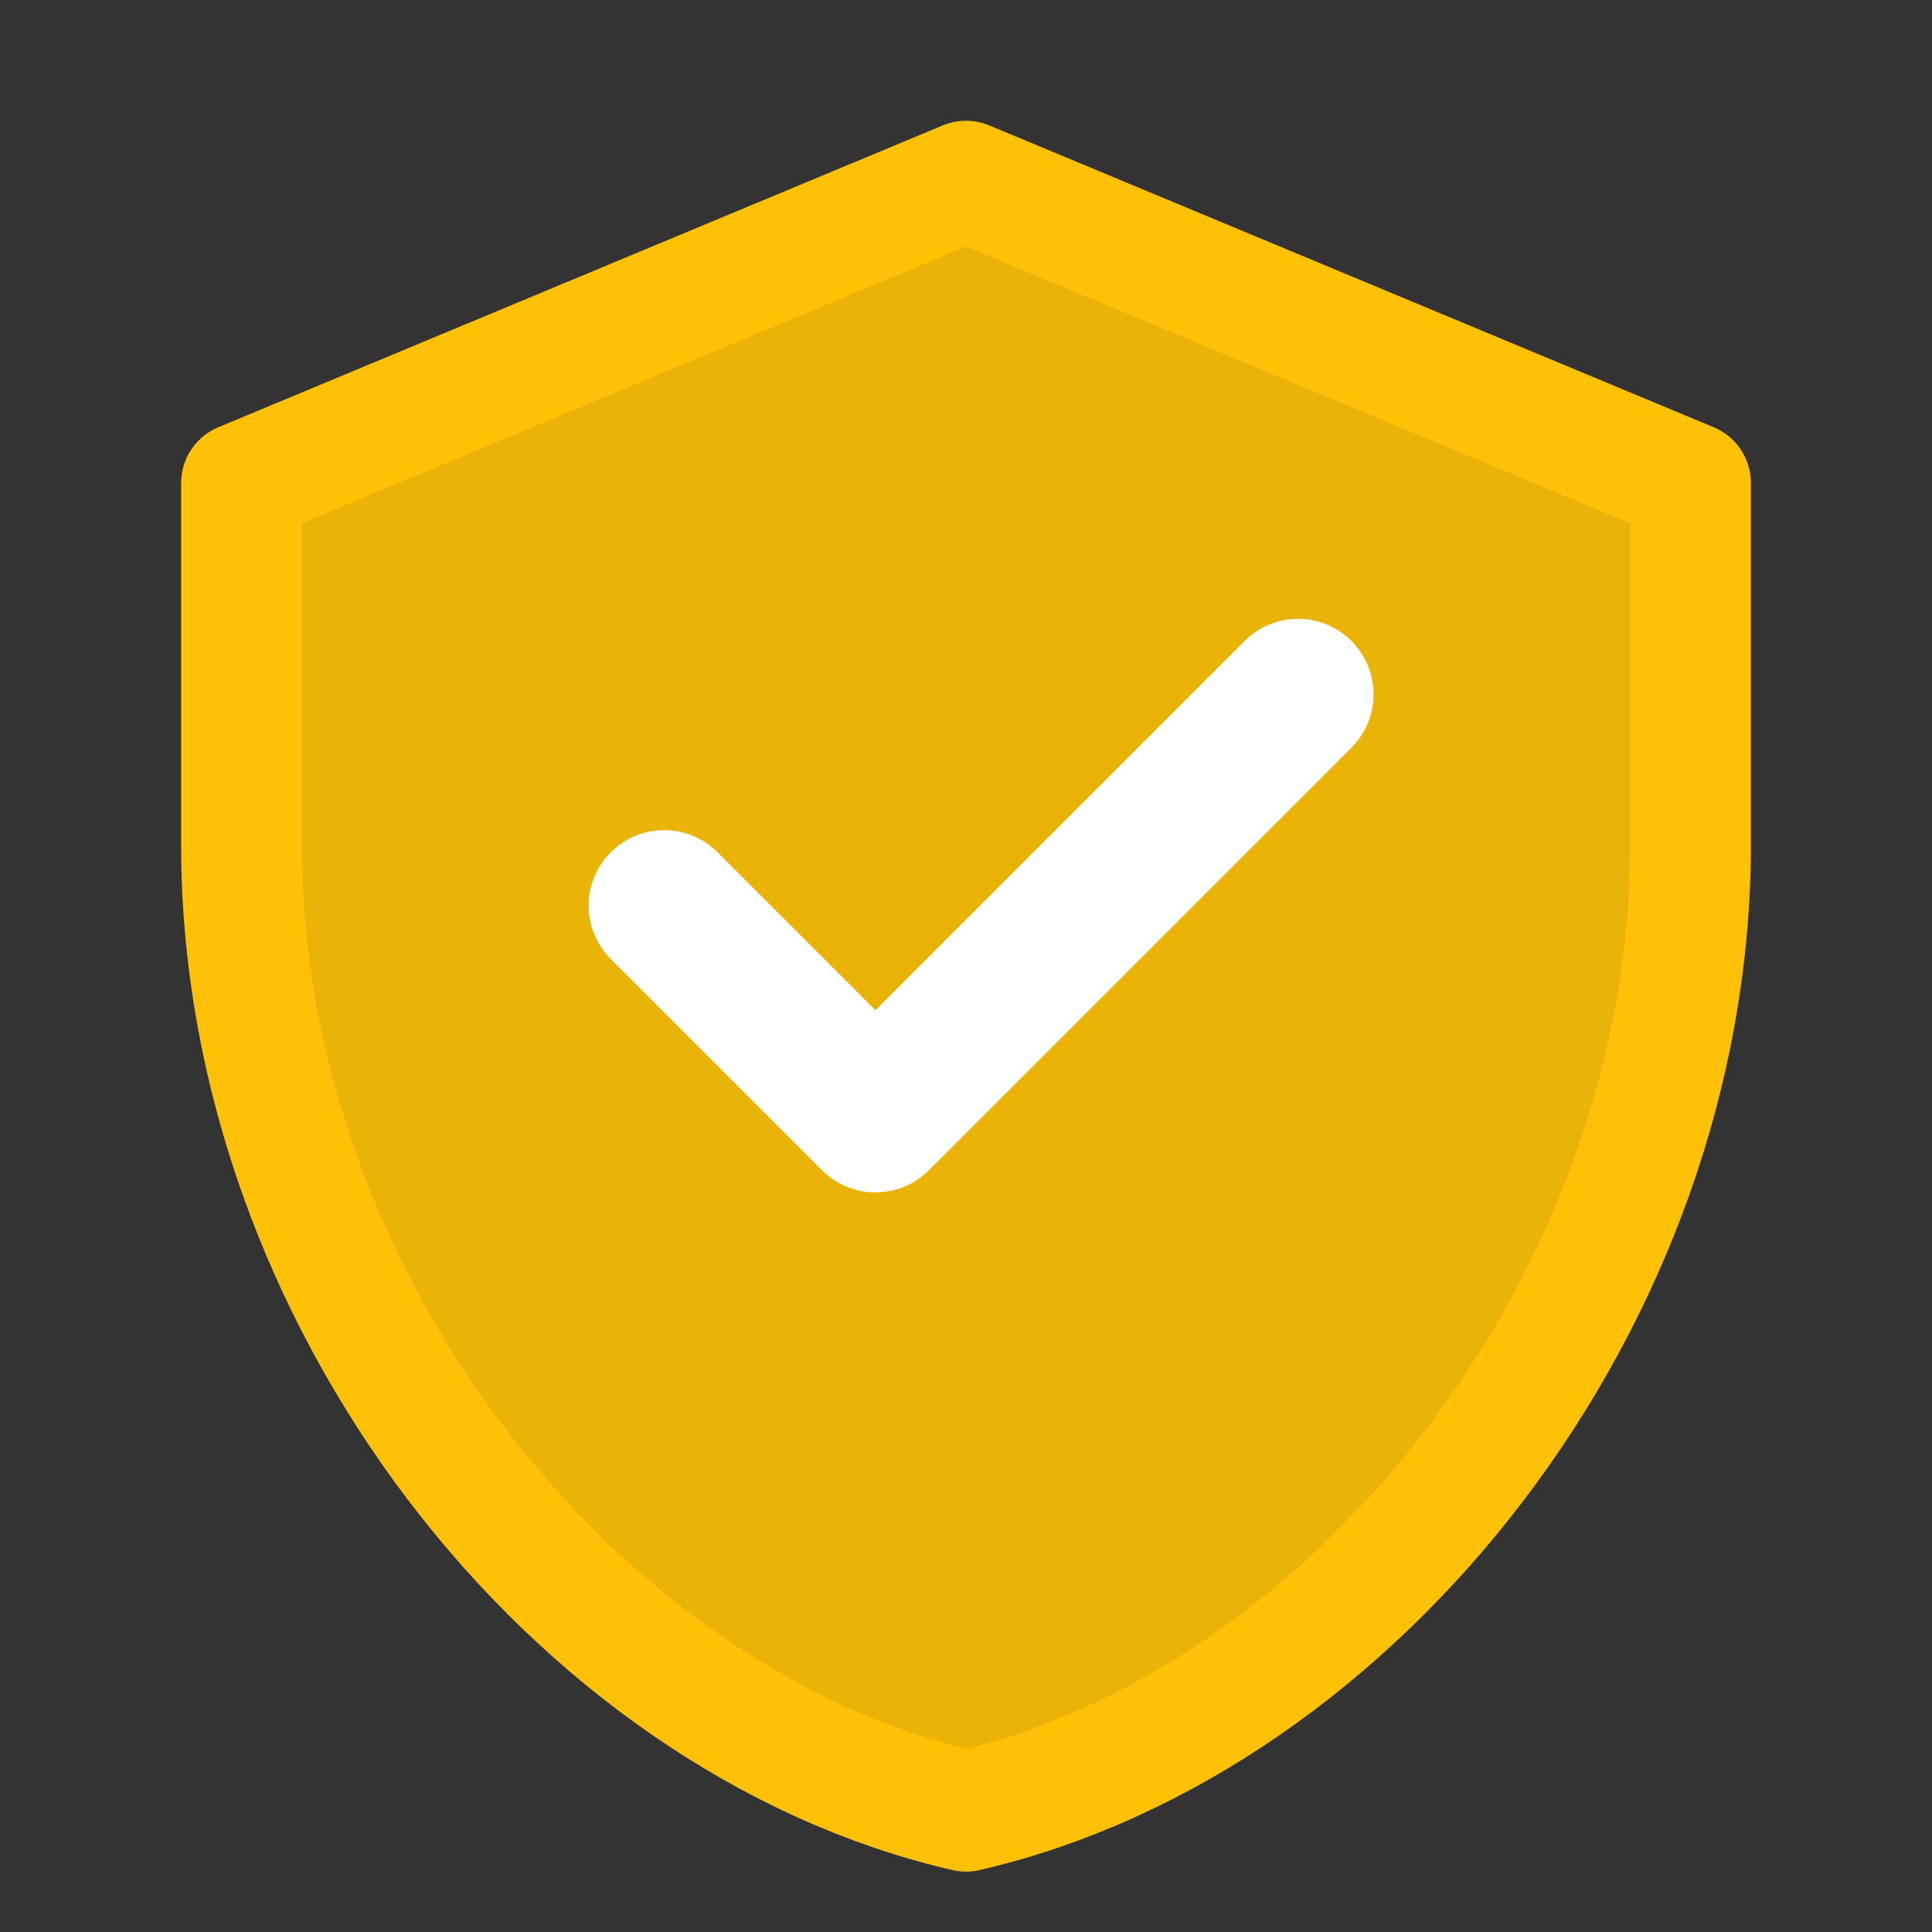
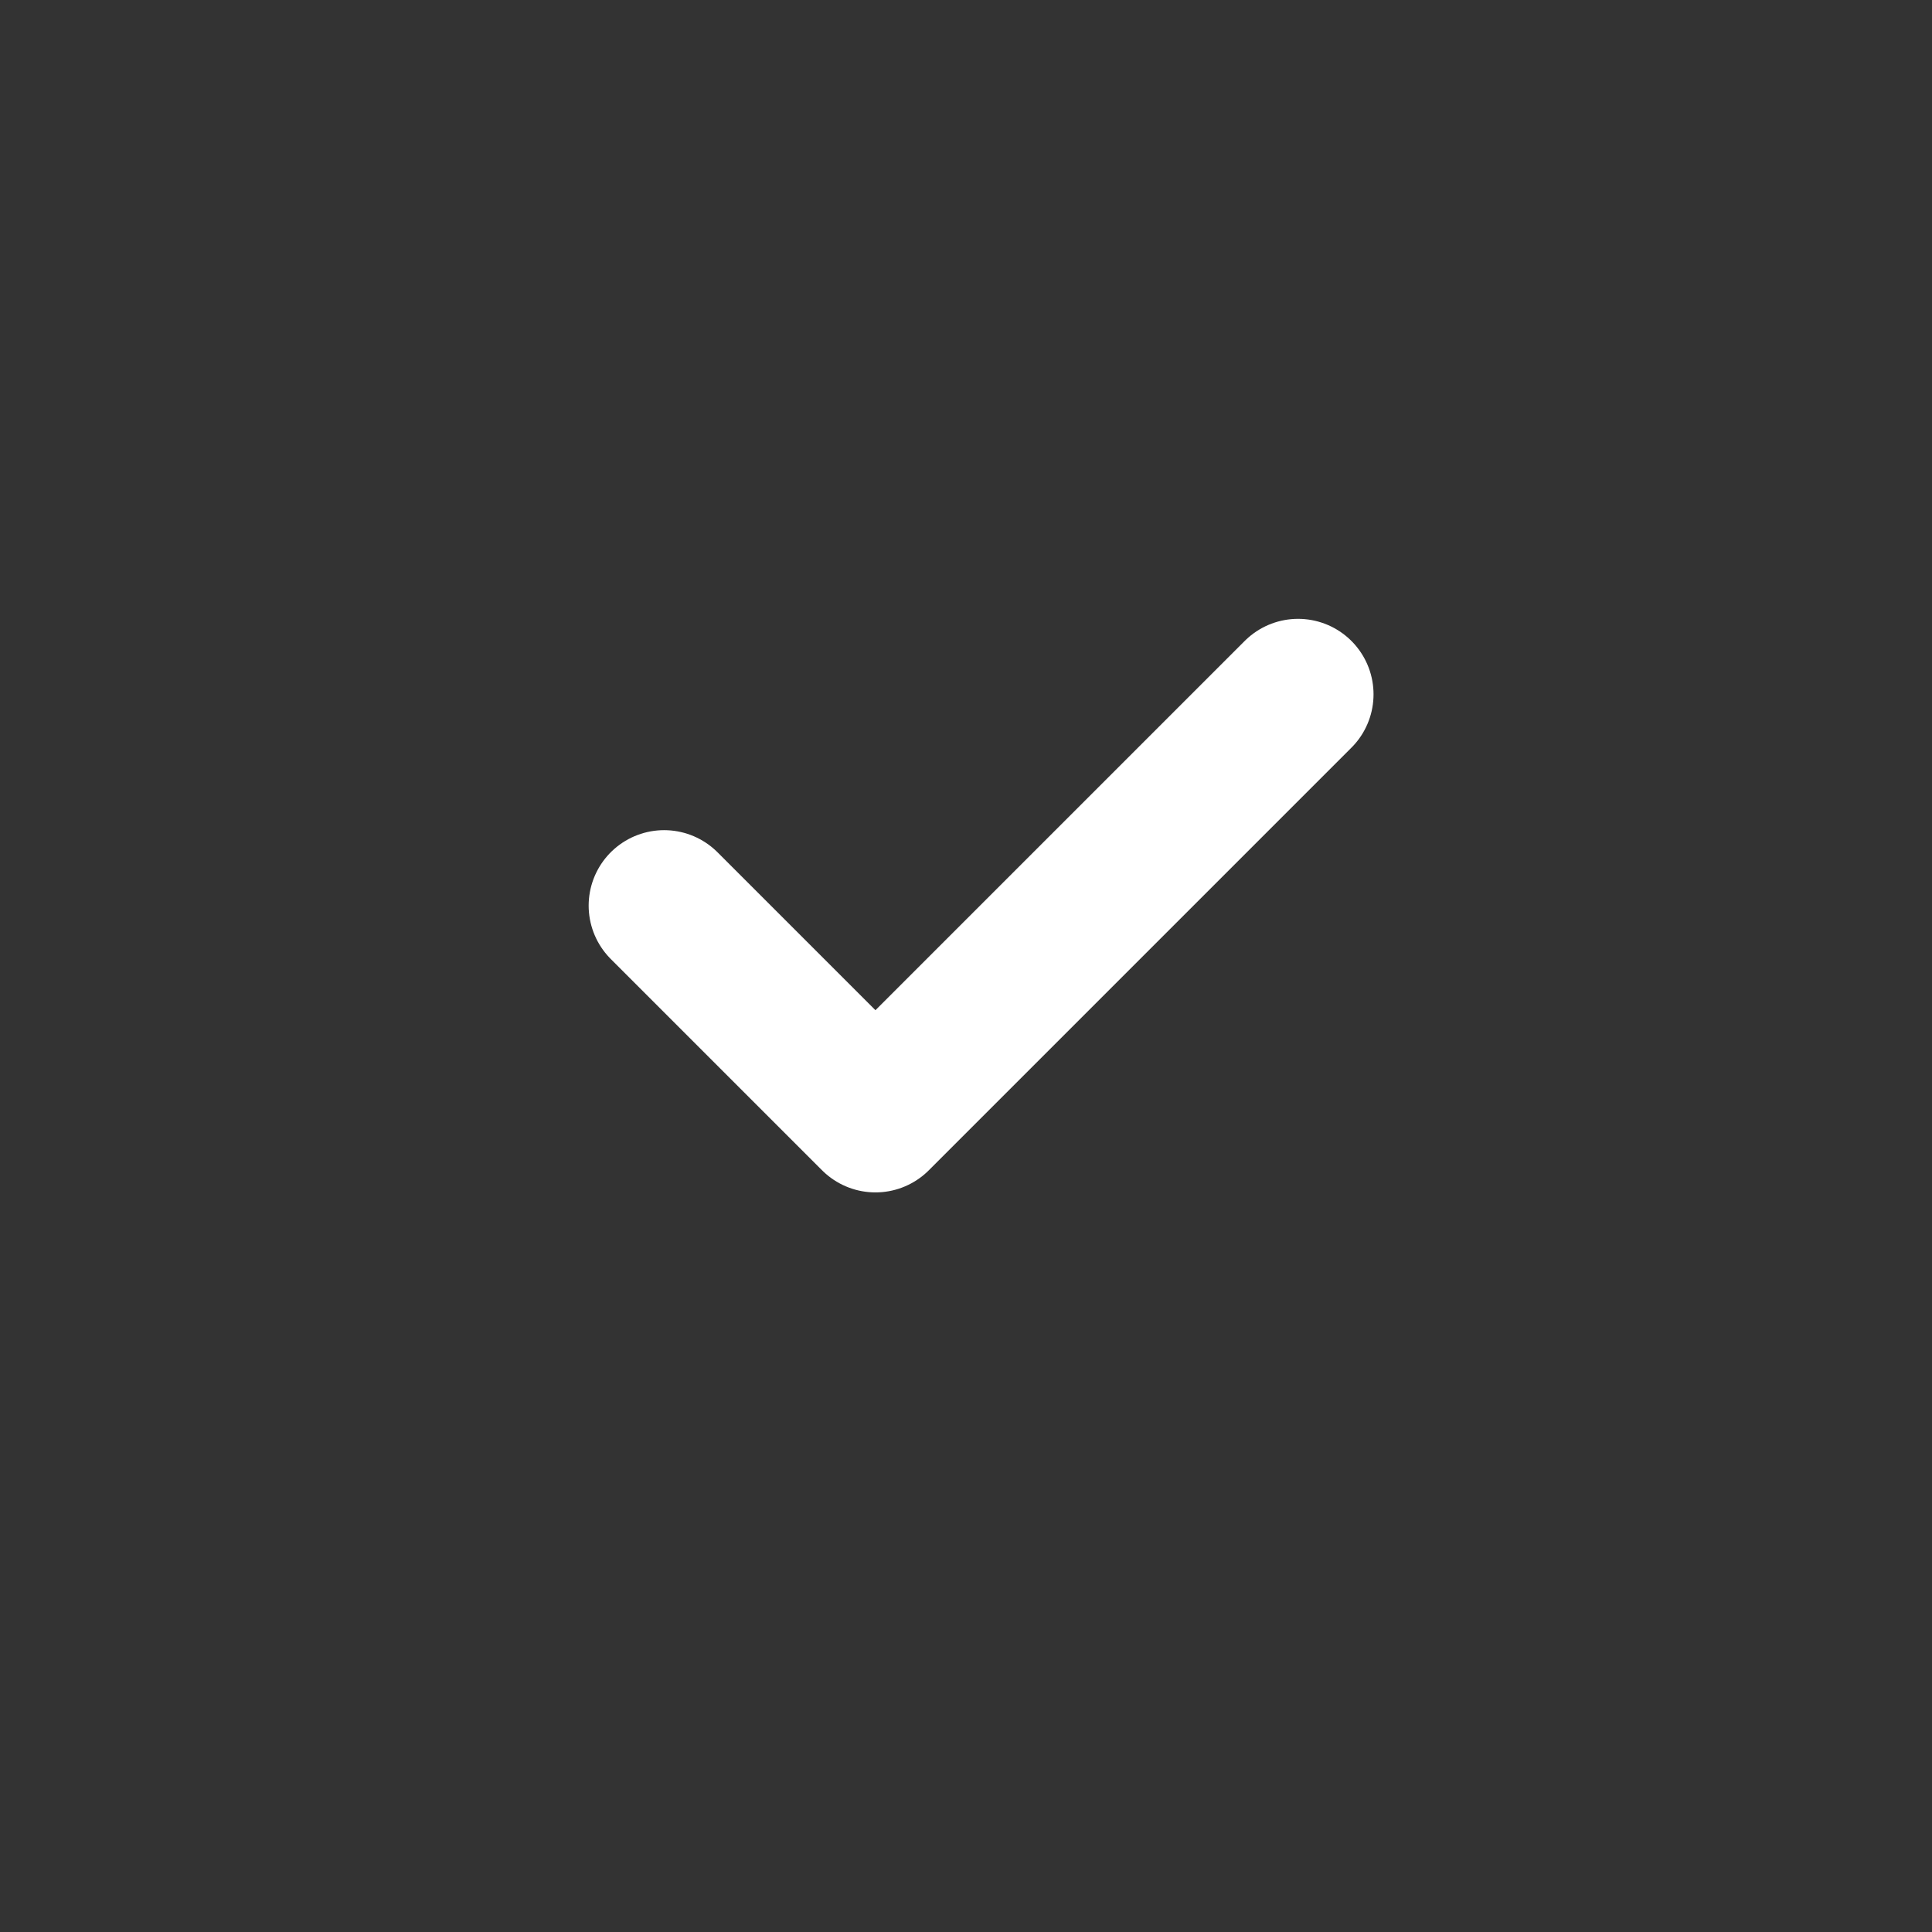
<svg xmlns="http://www.w3.org/2000/svg" width="32" height="32" viewBox="0 0 32 32" fill="none">
  <rect x="0" y="0" width="32" height="32" fill="#333333" stroke="none" />
-   <path d="M16 3L4 8V14C4 21.5 9.5 28.5 16 30C22.5 28.5 28 21.5 28 14V8L16 3Z" fill="#EAB3081A" stroke="#FFC107" stroke-width="2" stroke-linecap="round" stroke-linejoin="round" />
  <path d="M11 15L14.5 18.5L21.5 11.5" stroke="#FFFFFF" stroke-width="2.5" stroke-linecap="round" stroke-linejoin="round" />
</svg>